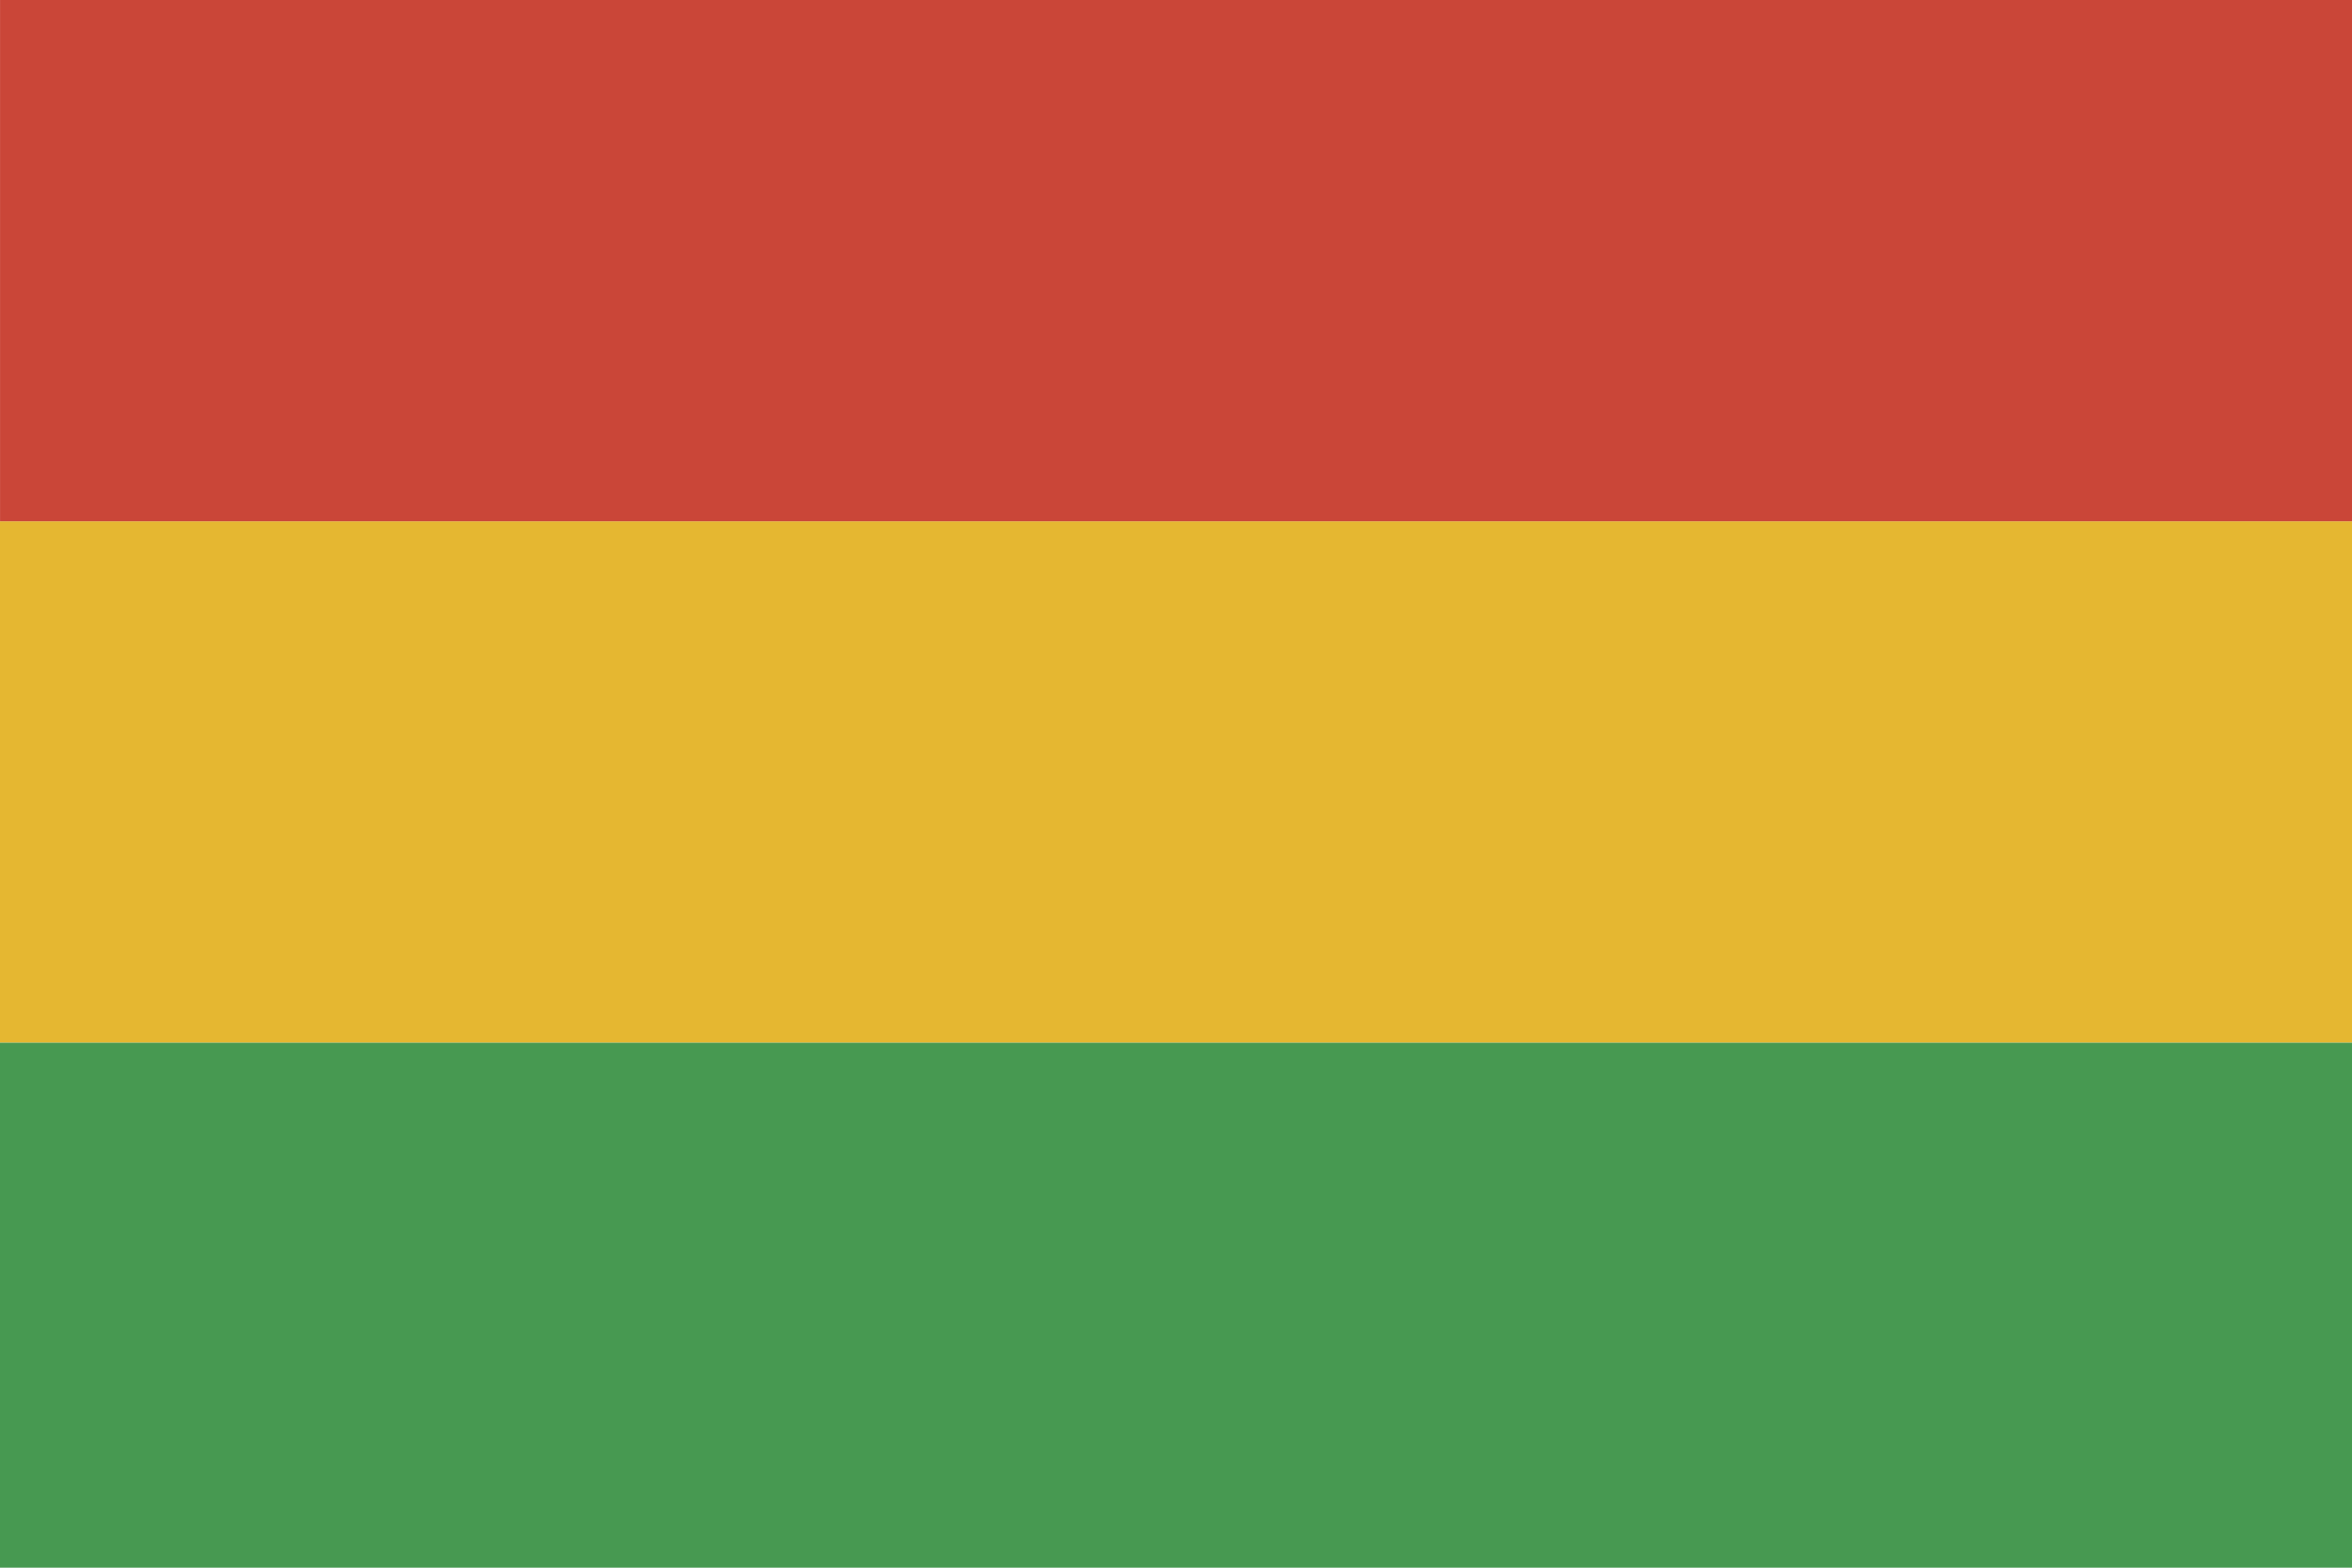
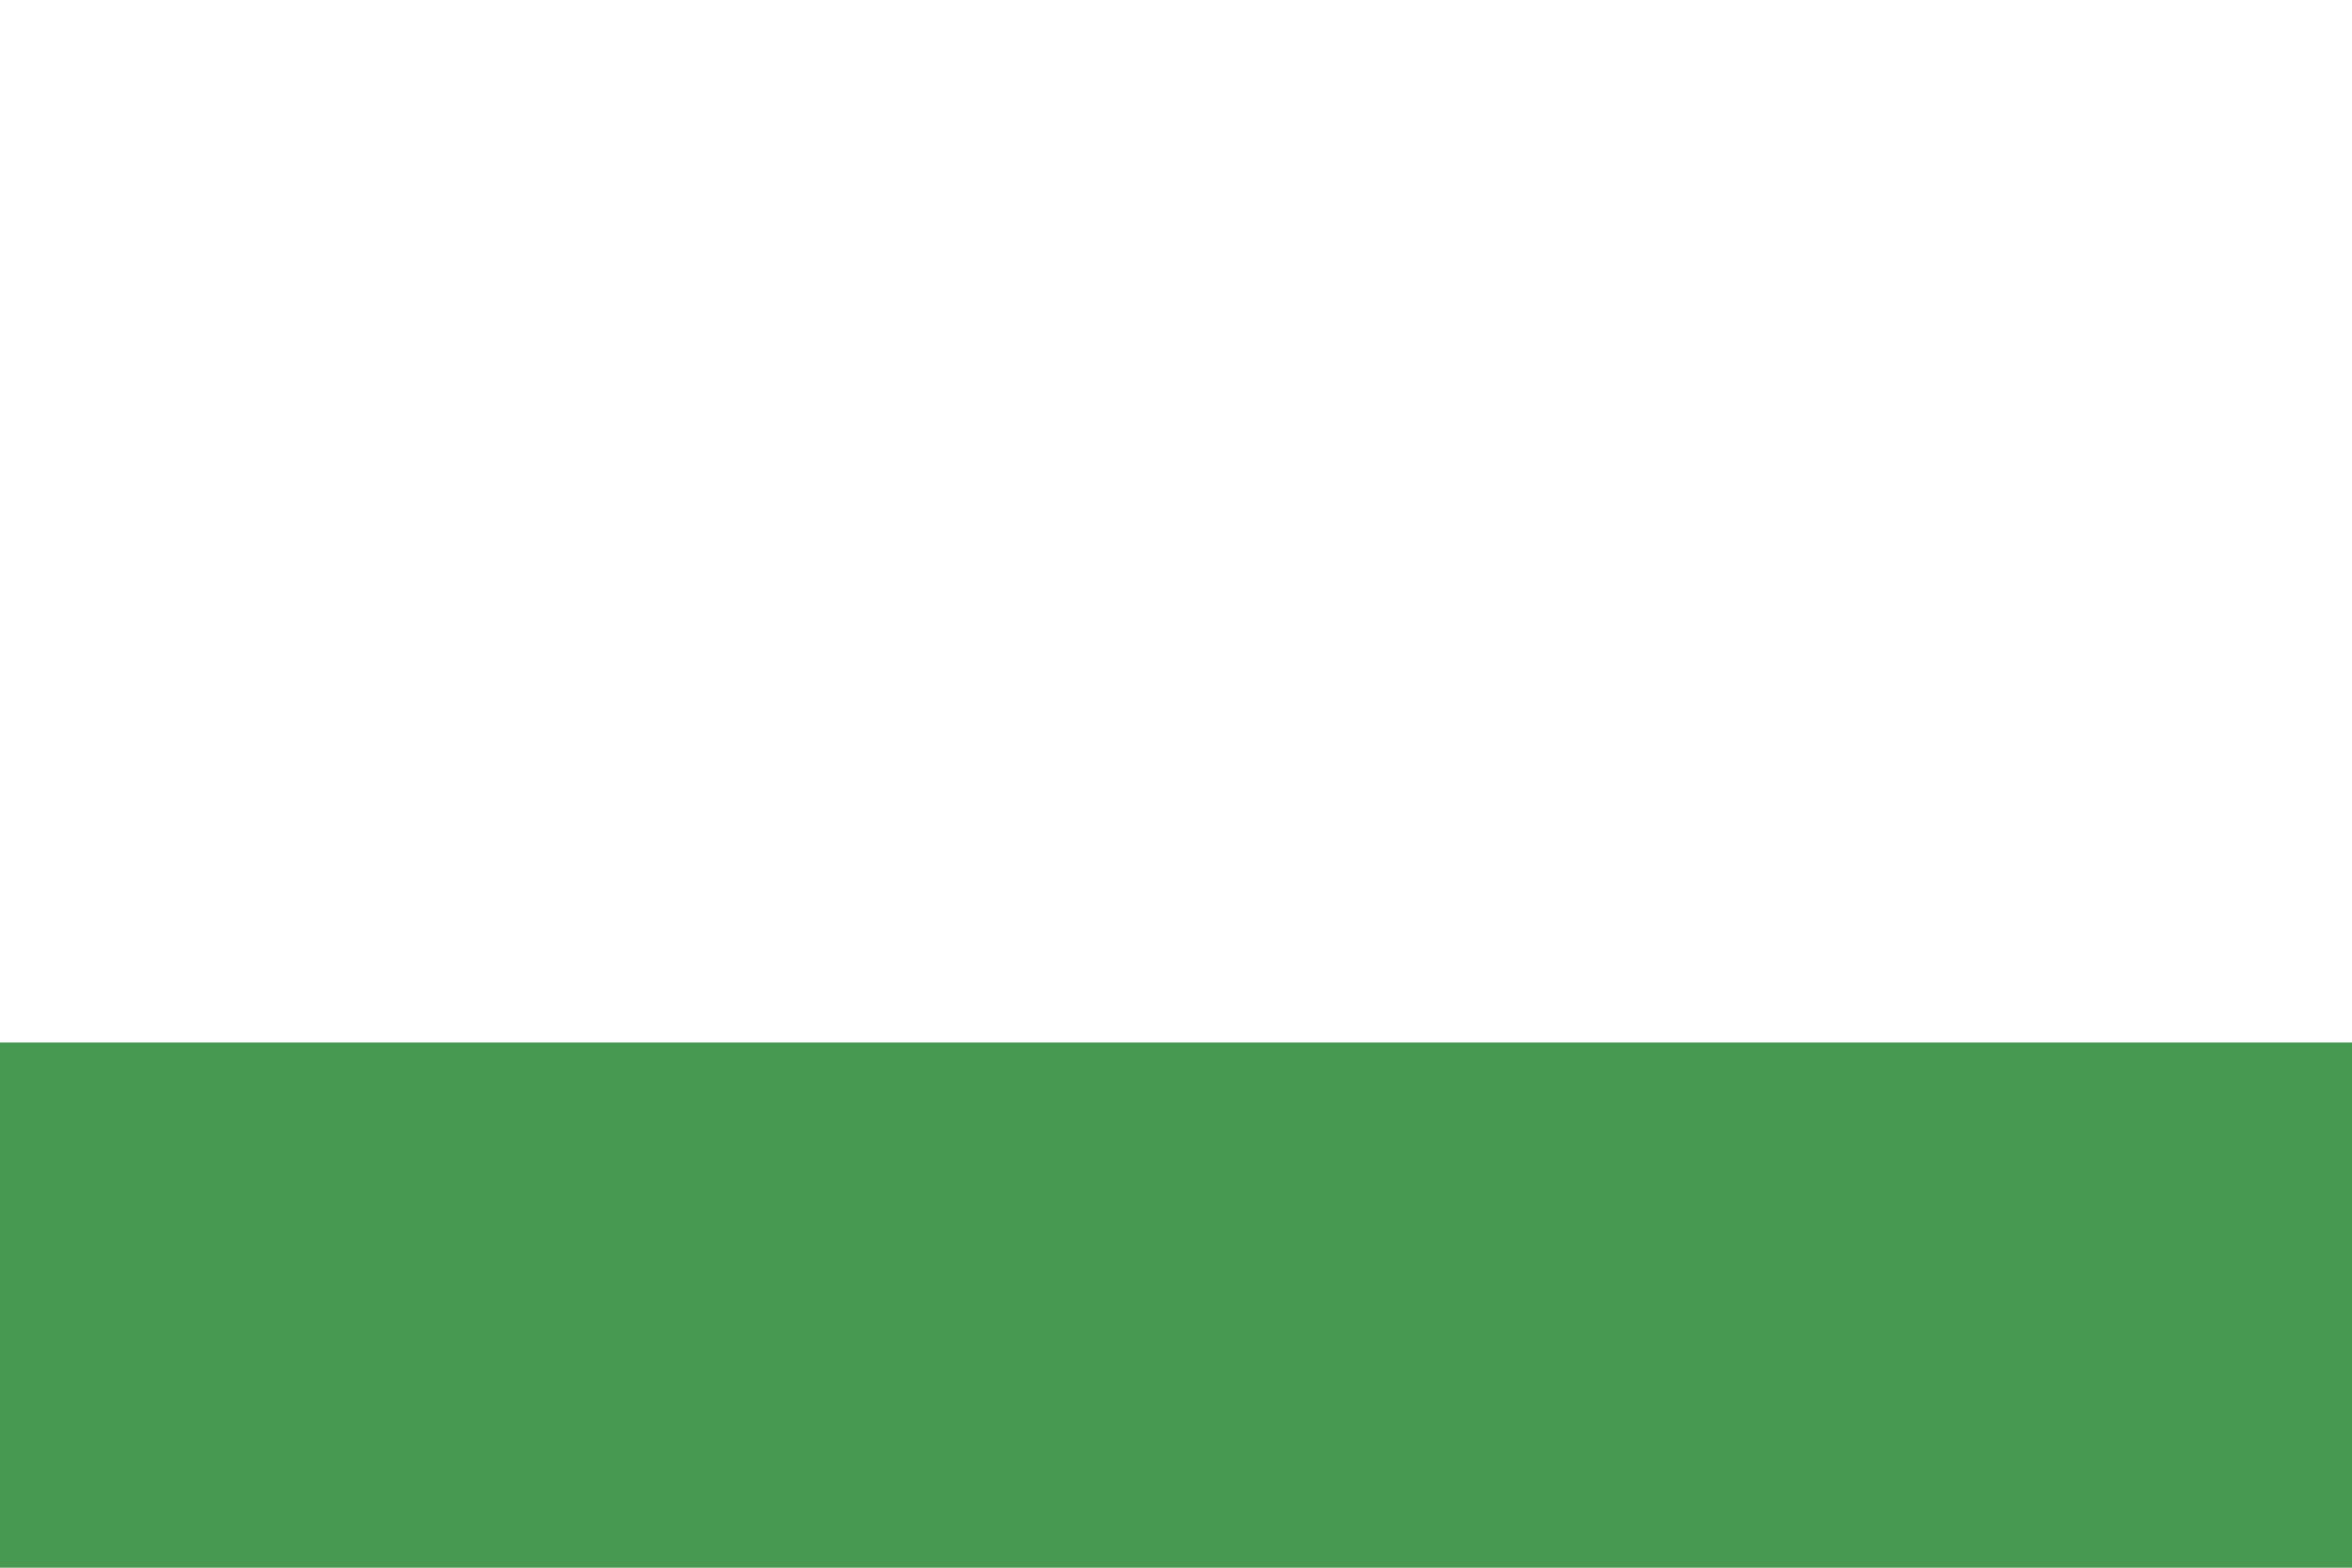
<svg xmlns="http://www.w3.org/2000/svg" height="120px" version="1.1" viewBox="0 0 180 120" width="180px">
  <title />
  <defs />
  <g fill="none" fill-rule="evenodd" id="Page-1" stroke="none" stroke-width="1">
    <g id="rectangle_bolivia">
      <rect d="M0,79.8 L0,120 L180,120 L180,79.8 L0,79.8 Z M0,79.8" fill="#479951" height="40.2" id="Rectangle-3-copy-2" width="180" x="0" y="79.8" />
-       <rect d="M0,39.9 L0,79.8 L180,79.8 L180,39.9 L0,39.9 Z M0,39.9" fill="#E5B731" height="39.9" id="Rectangle-3-copy-3" width="180" x="0" y="39.9" />
-       <rect d="M0.003,0 L0.003,39.9 L180.003,39.9 L180.003,0 L0.003,0 Z M0.003,0" fill="#CA4638" height="39.9" id="Rectangle-3" width="180" x="0.003" y="0" />
    </g>
  </g>
</svg>